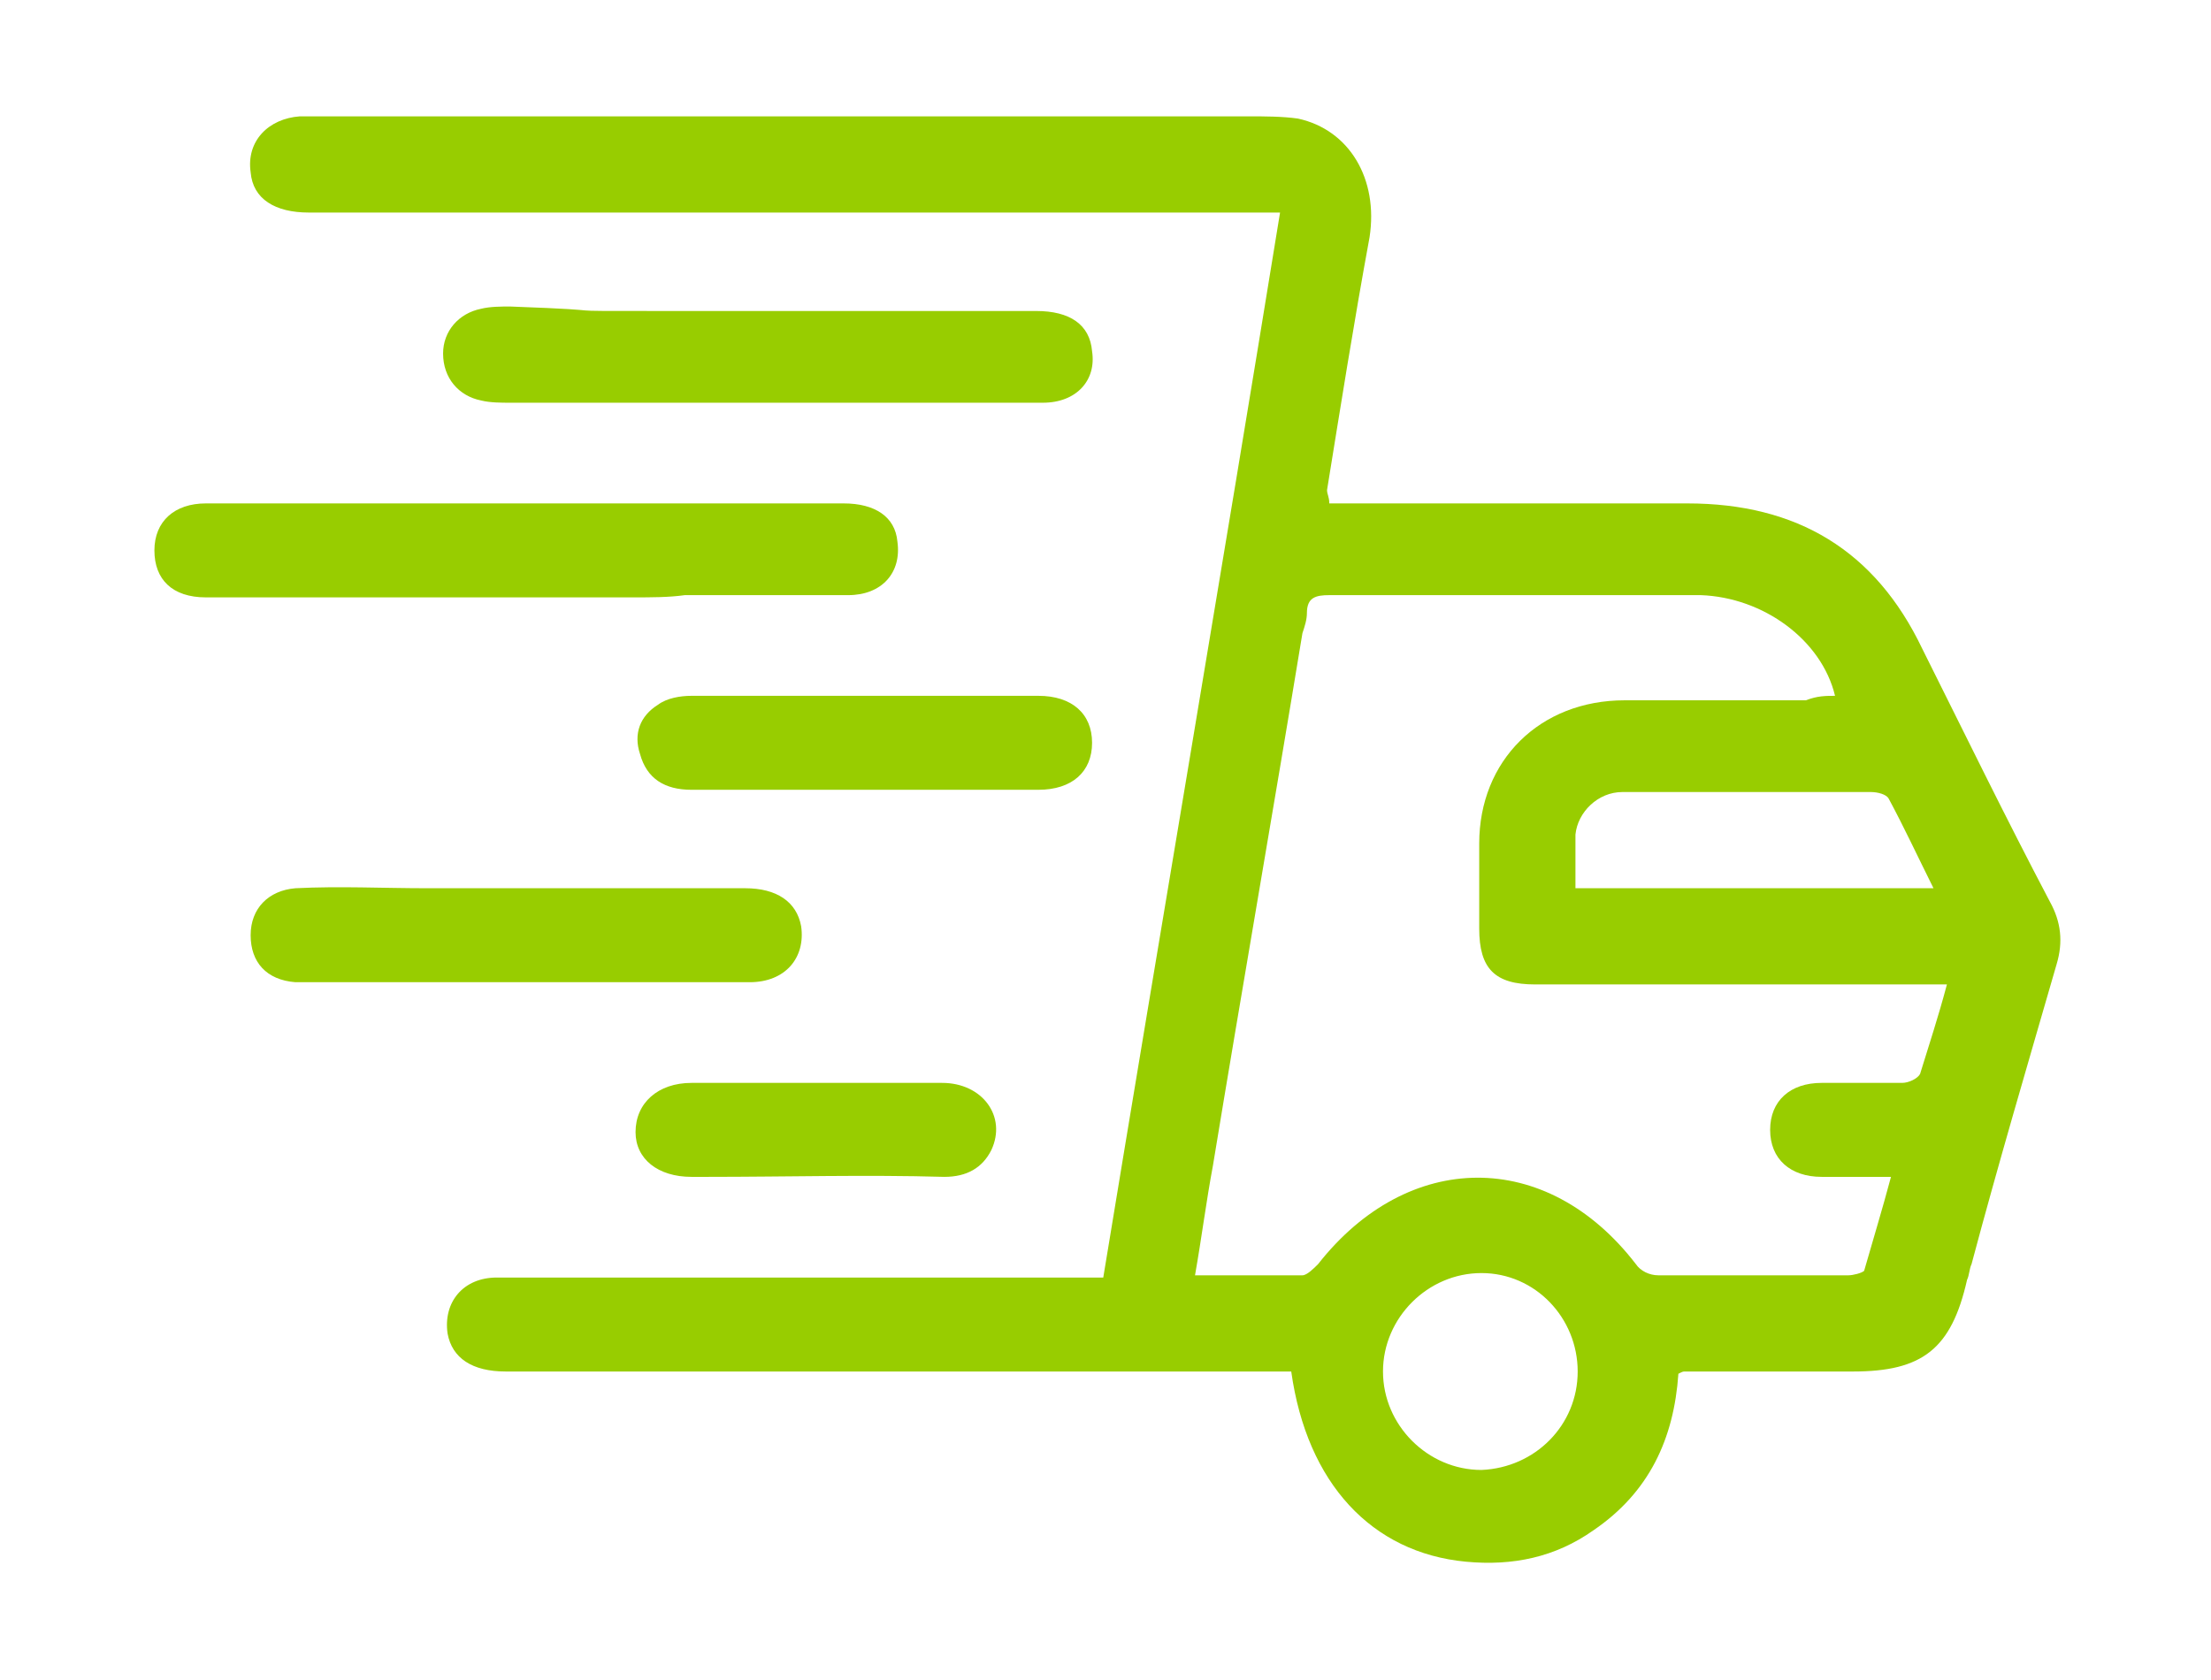
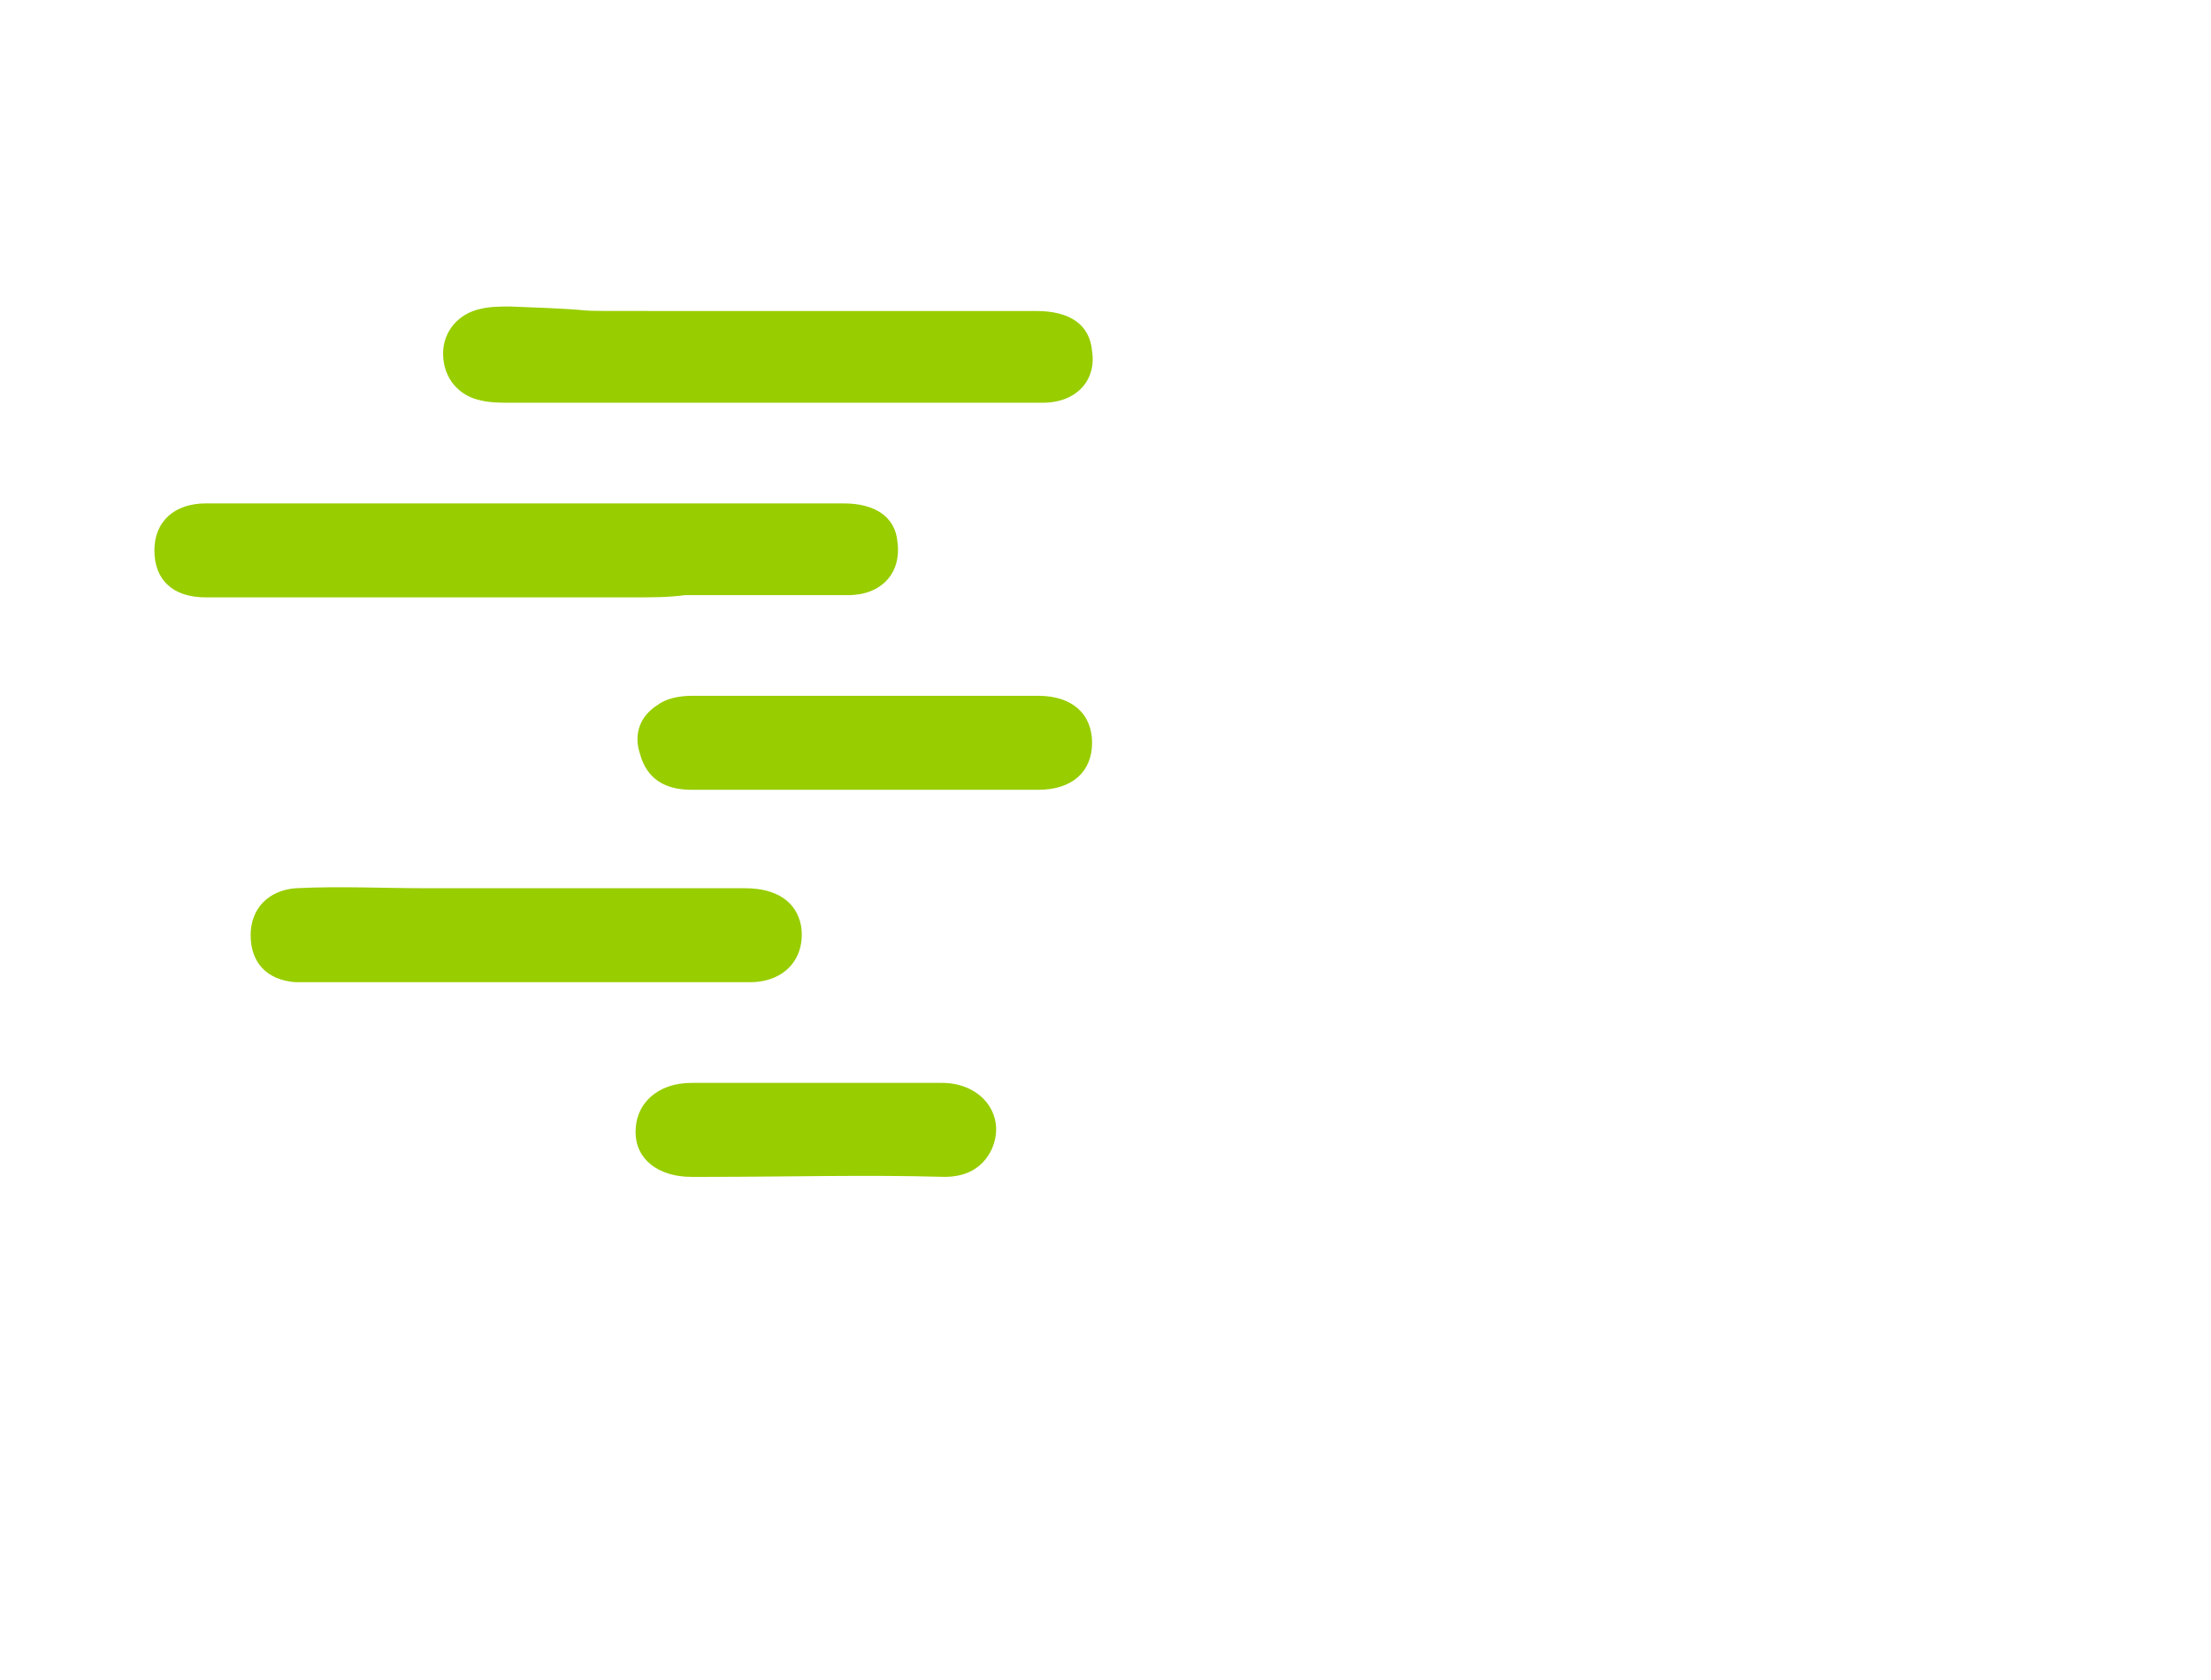
<svg xmlns="http://www.w3.org/2000/svg" version="1.1" id="Слой_1" x="0px" y="0px" viewBox="0 0 98.8 75.1" style="enable-background:new 0 0 98.8 75.1;" xml:space="preserve">
  <style type="text/css">
	.st0{fill:#98CD00;}
</style>
  <g>
    <g>
-       <path class="st0" d="M59.4,22.5c0.5,0,0.9,0,1.3,0c4.9,0,9.8,0,14.7,0c4.9,0,8.4,2.1,10.5,6.5c1.9,3.8,3.7,7.5,5.7,11.3    c0.5,0.9,0.6,1.8,0.3,2.8c-1.3,4.5-2.6,8.9-3.8,13.4c-0.1,0.2-0.1,0.5-0.2,0.7c-0.7,3.1-2,4.1-5.1,4.1c-2.5,0-5,0-7.5,0    c-0.1,0-0.1,0-0.3,0.1c-0.2,2.9-1.3,5.3-3.8,7c-1.7,1.2-3.6,1.6-5.7,1.4c-4.2-0.4-7.1-3.5-7.8-8.5c-0.3,0-0.7,0-1.1,0    c-14.6,0-19.4,0-34,0c-1.5,0-2.4-0.6-2.6-1.7c-0.2-1.4,0.7-2.5,2.2-2.5c4.2,0,8.5,0,12.7,0c7.7,0,5.6,0,13.2,0c0.3,0,0.7,0,1.2,0    c2.6-15.8,5.3-31.6,7.9-47.6c-0.5,0-0.8,0-1.2,0c-17.3,0-24.9,0-42.2,0c-1.5,0-2.5-0.6-2.6-1.8C11,6.3,12,5.3,13.4,5.2    c4.1,0,8.2,0,12.3,0c13.3,0,16.9,0,30.1,0c0.7,0,1.5,0,2.2,0.1c2.3,0.5,3.6,2.7,3.2,5.3c-0.7,3.8-1.3,7.6-1.9,11.3    C59.3,22.1,59.4,22.2,59.4,22.5z M82,31.1c-0.6-2.5-3.2-4.4-6-4.5c-5.5,0-11.1,0-16.6,0c-0.6,0-1,0.1-1,0.8c0,0.3-0.1,0.6-0.2,0.9    c-1.3,7.9-2.7,15.9-4,23.8c-0.3,1.6-0.5,3.2-0.8,4.9c1.7,0,3.3,0,4.8,0c0.2,0,0.5-0.3,0.7-0.5c4-5.1,10.2-5.2,14.2,0    c0.2,0.3,0.6,0.5,1,0.5c2.8,0,5.7,0,8.5,0c0.2,0,0.6-0.1,0.7-0.2c0.4-1.4,0.8-2.7,1.2-4.2c-1.2,0-2.2,0-3.1,0    c-1.4,0-2.3-0.8-2.3-2.1c0-1.3,0.9-2.1,2.3-2.1c1.2,0,2.4,0,3.6,0c0.3,0,0.7-0.2,0.8-0.4c0.4-1.3,0.8-2.5,1.2-4    c-1.4,0-2.6,0-3.8,0c-4.9,0-9.7,0-14.6,0c-1.8,0-2.5-0.7-2.5-2.5c0-1.3,0-2.6,0-3.8c0-3.7,2.7-6.4,6.5-6.4c2.7,0,5.4,0,8.1,0    C81.2,31.1,81.6,31.1,82,31.1z M70.4,39.7c5.4,0,10.6,0,16,0c-0.7-1.4-1.3-2.7-2-4c-0.1-0.2-0.5-0.3-0.8-0.3c-3.7,0-7.4,0-11.1,0    c-1.1,0-2,0.9-2.1,1.9C70.4,38,70.4,38.8,70.4,39.7z M70.5,61.3c0-2.4-1.9-4.4-4.3-4.4c-2.4,0-4.4,2-4.4,4.4c0,2.4,2,4.4,4.4,4.4    C68.6,65.6,70.5,63.7,70.5,61.3z" />
      <path class="st0" d="M28.3,26.7c-6.4,0-12.7,0-19.1,0c-1.5,0-2.3-0.8-2.3-2.1c0-1.3,0.9-2.1,2.3-2.1c3.6,0,7.2,0,10.8,0    c9.1,0,8.5,0,17.7,0c1.4,0,2.3,0.6,2.4,1.7c0.2,1.4-0.7,2.4-2.2,2.4c-5.7,0-1.6,0-7.3,0C29.9,26.7,29.1,26.7,28.3,26.7z" />
      <path class="st0" d="M29.5,13.9c5.6,0,11.2,0,16.8,0c1.5,0,2.4,0.6,2.5,1.8C49,17,48.1,18,46.6,18c-2.4,0-4.9,0-7.3,0    c-8.7,0-7.7,0-16.5,0c-0.4,0-0.9,0-1.3-0.1c-1-0.2-1.7-1-1.7-2.1c0-1,0.7-1.8,1.7-2c0.4-0.1,0.9-0.1,1.3-0.1    C28.3,13.9,24,13.9,29.5,13.9z" />
      <path class="st0" d="M28.4,39.7c4.9,0,0.1,0,4.9,0c1.4,0,2.3,0.6,2.5,1.7c0.2,1.4-0.7,2.5-2.3,2.5c-2.5,0-12.2,0-19.4,0    c-0.3,0-0.6,0-0.9,0c-1.3-0.1-2-0.9-2-2.1c0-1.2,0.8-2,2-2.1c2-0.1,3.9,0,5.9,0C22.2,39.7,25.3,39.7,28.4,39.7z" />
      <path class="st0" d="M33.9,31.1c4.2,0,8.4,0,12.5,0c1.5,0,2.4,0.8,2.4,2.1c0,1.3-0.9,2.1-2.4,2.1c-8.4,0-7.1,0-15.5,0    c-1.2,0-2-0.5-2.3-1.6c-0.3-0.9,0-1.7,0.8-2.2c0.4-0.3,1-0.4,1.5-0.4C35.1,31.1,29.6,31.1,33.9,31.1    C33.9,31.1,33.9,31.1,33.9,31.1z" />
      <path class="st0" d="M31.6,52.6c-3.5,0,2.8,0-0.7,0c-1.5,0-2.5-0.8-2.5-2c0-1.3,1-2.2,2.5-2.2c7,0,4.2,0,11.2,0    c1.8,0,2.9,1.5,2.2,3c-0.4,0.8-1.1,1.2-2.1,1.2C38.7,52.5,35.2,52.6,31.6,52.6C31.6,52.6,31.6,52.6,31.6,52.6z" />
    </g>
  </g>
</svg>